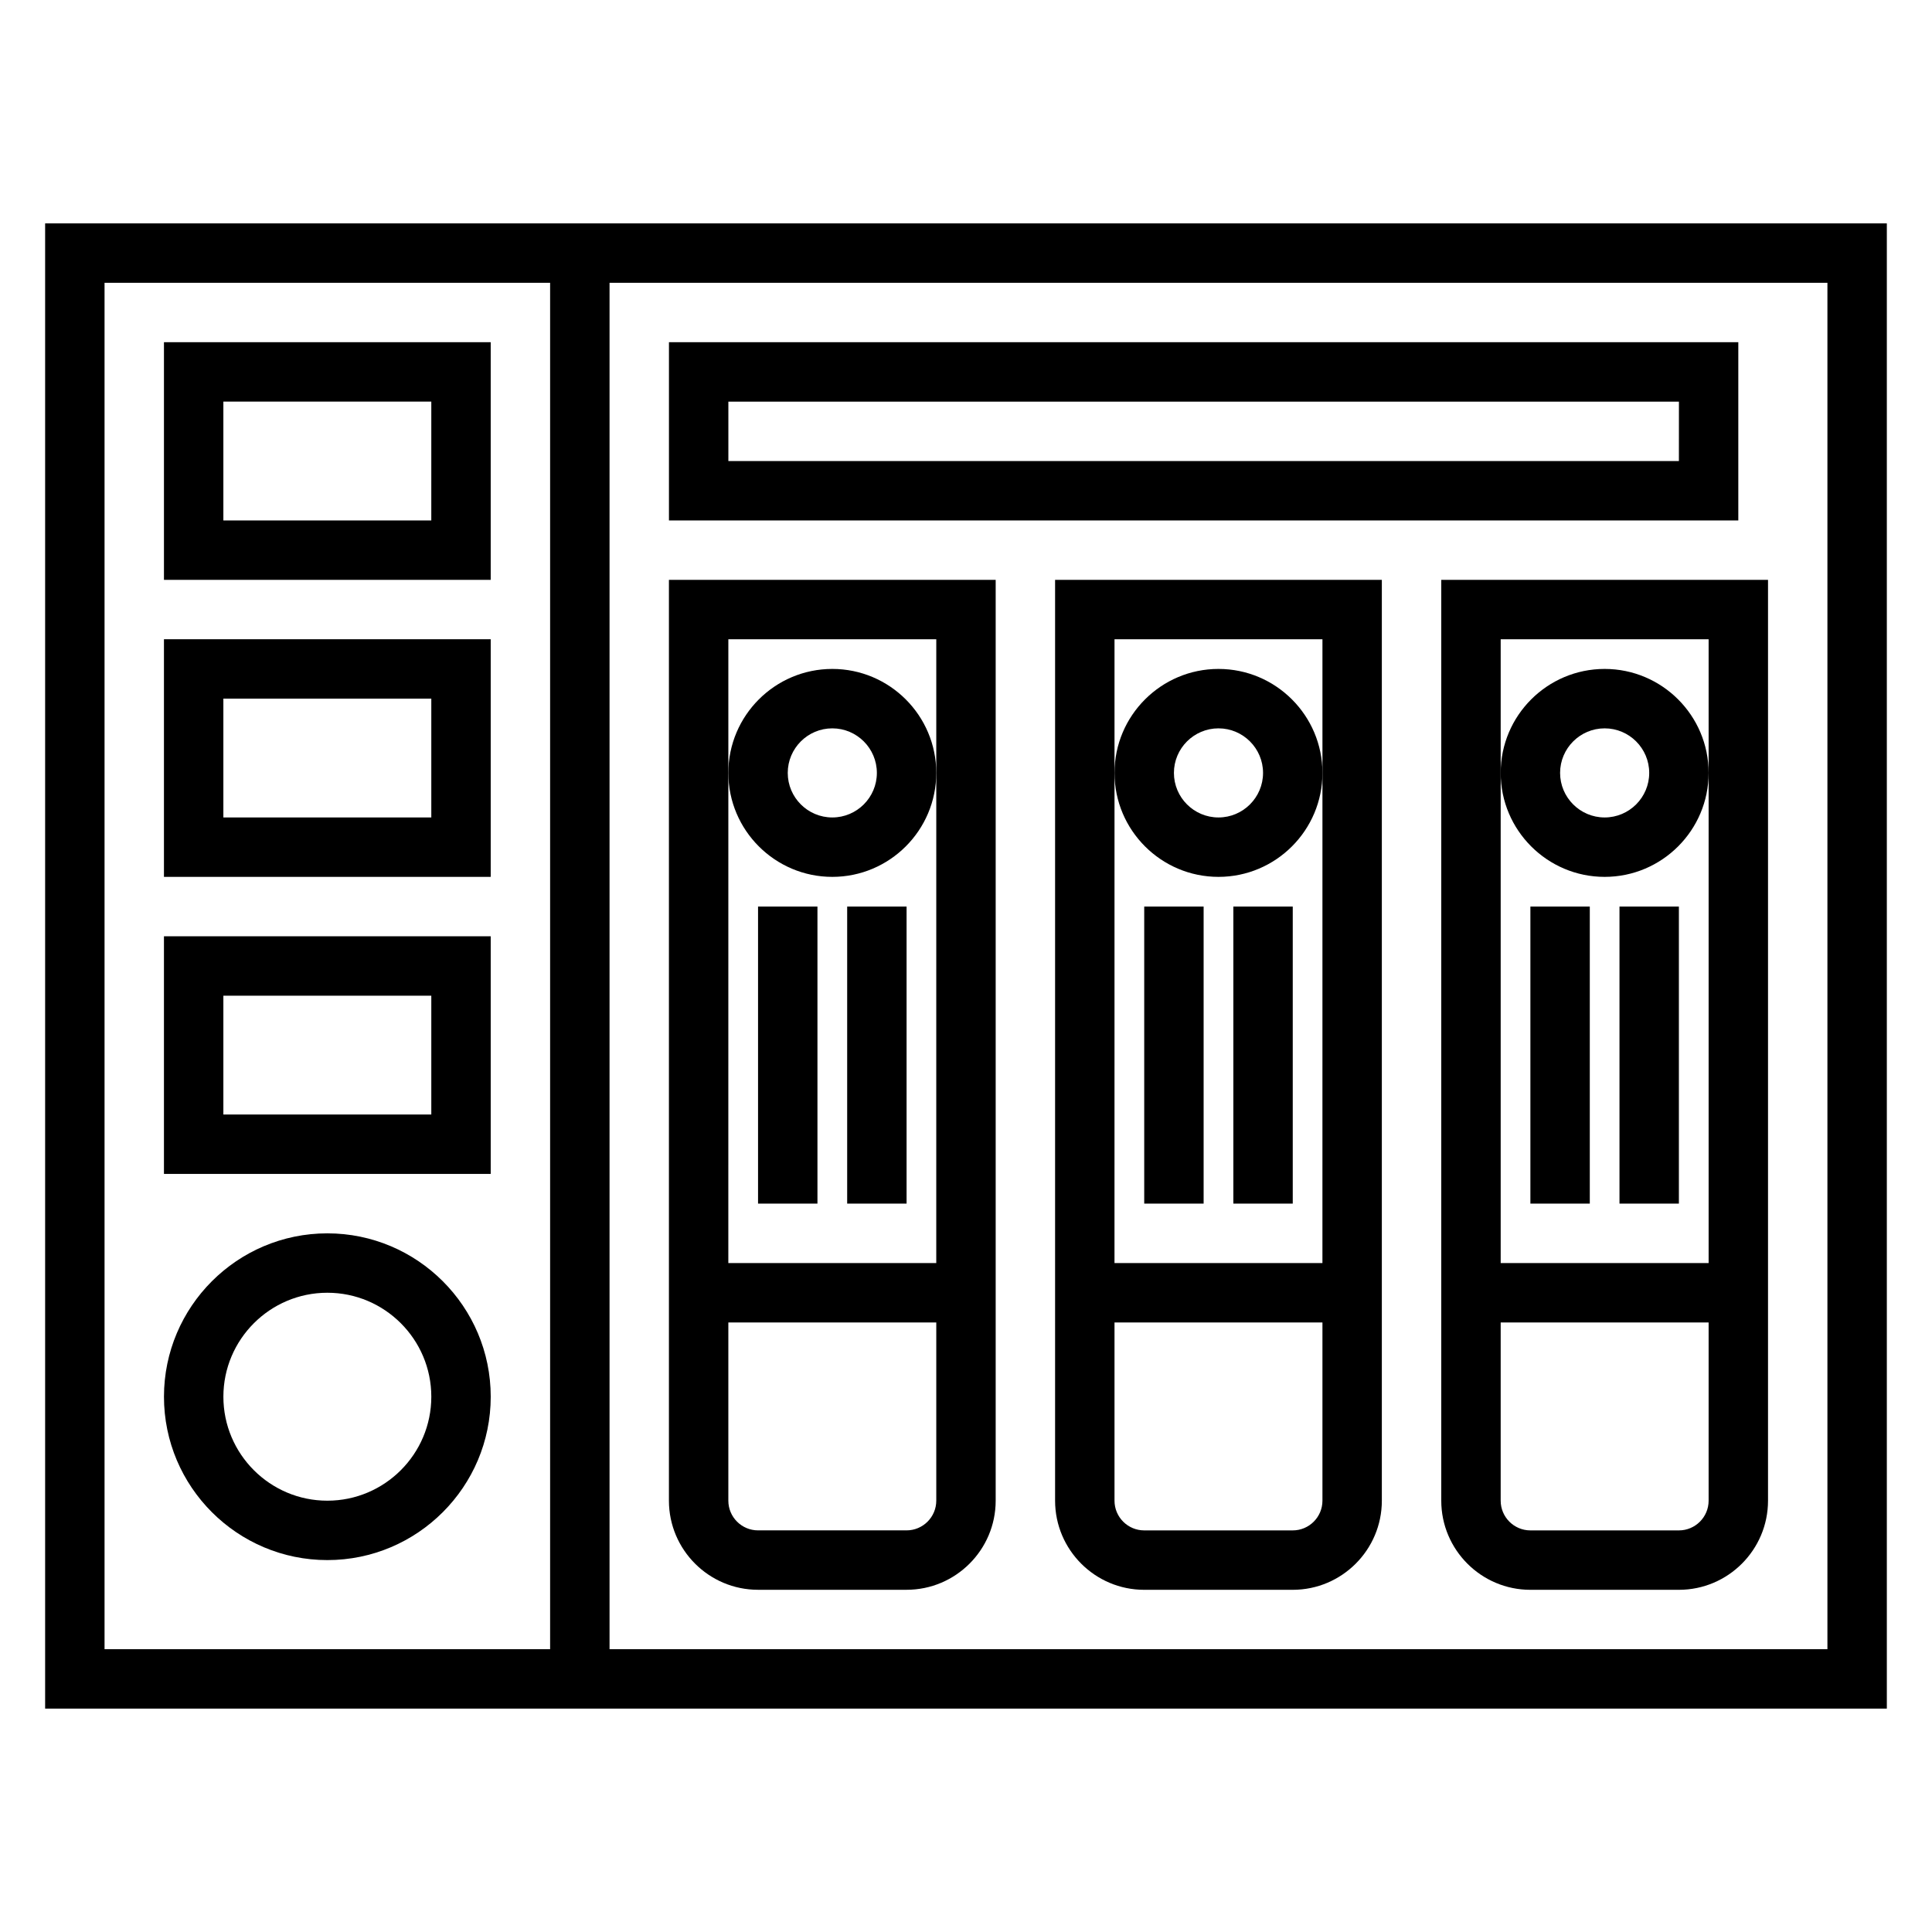
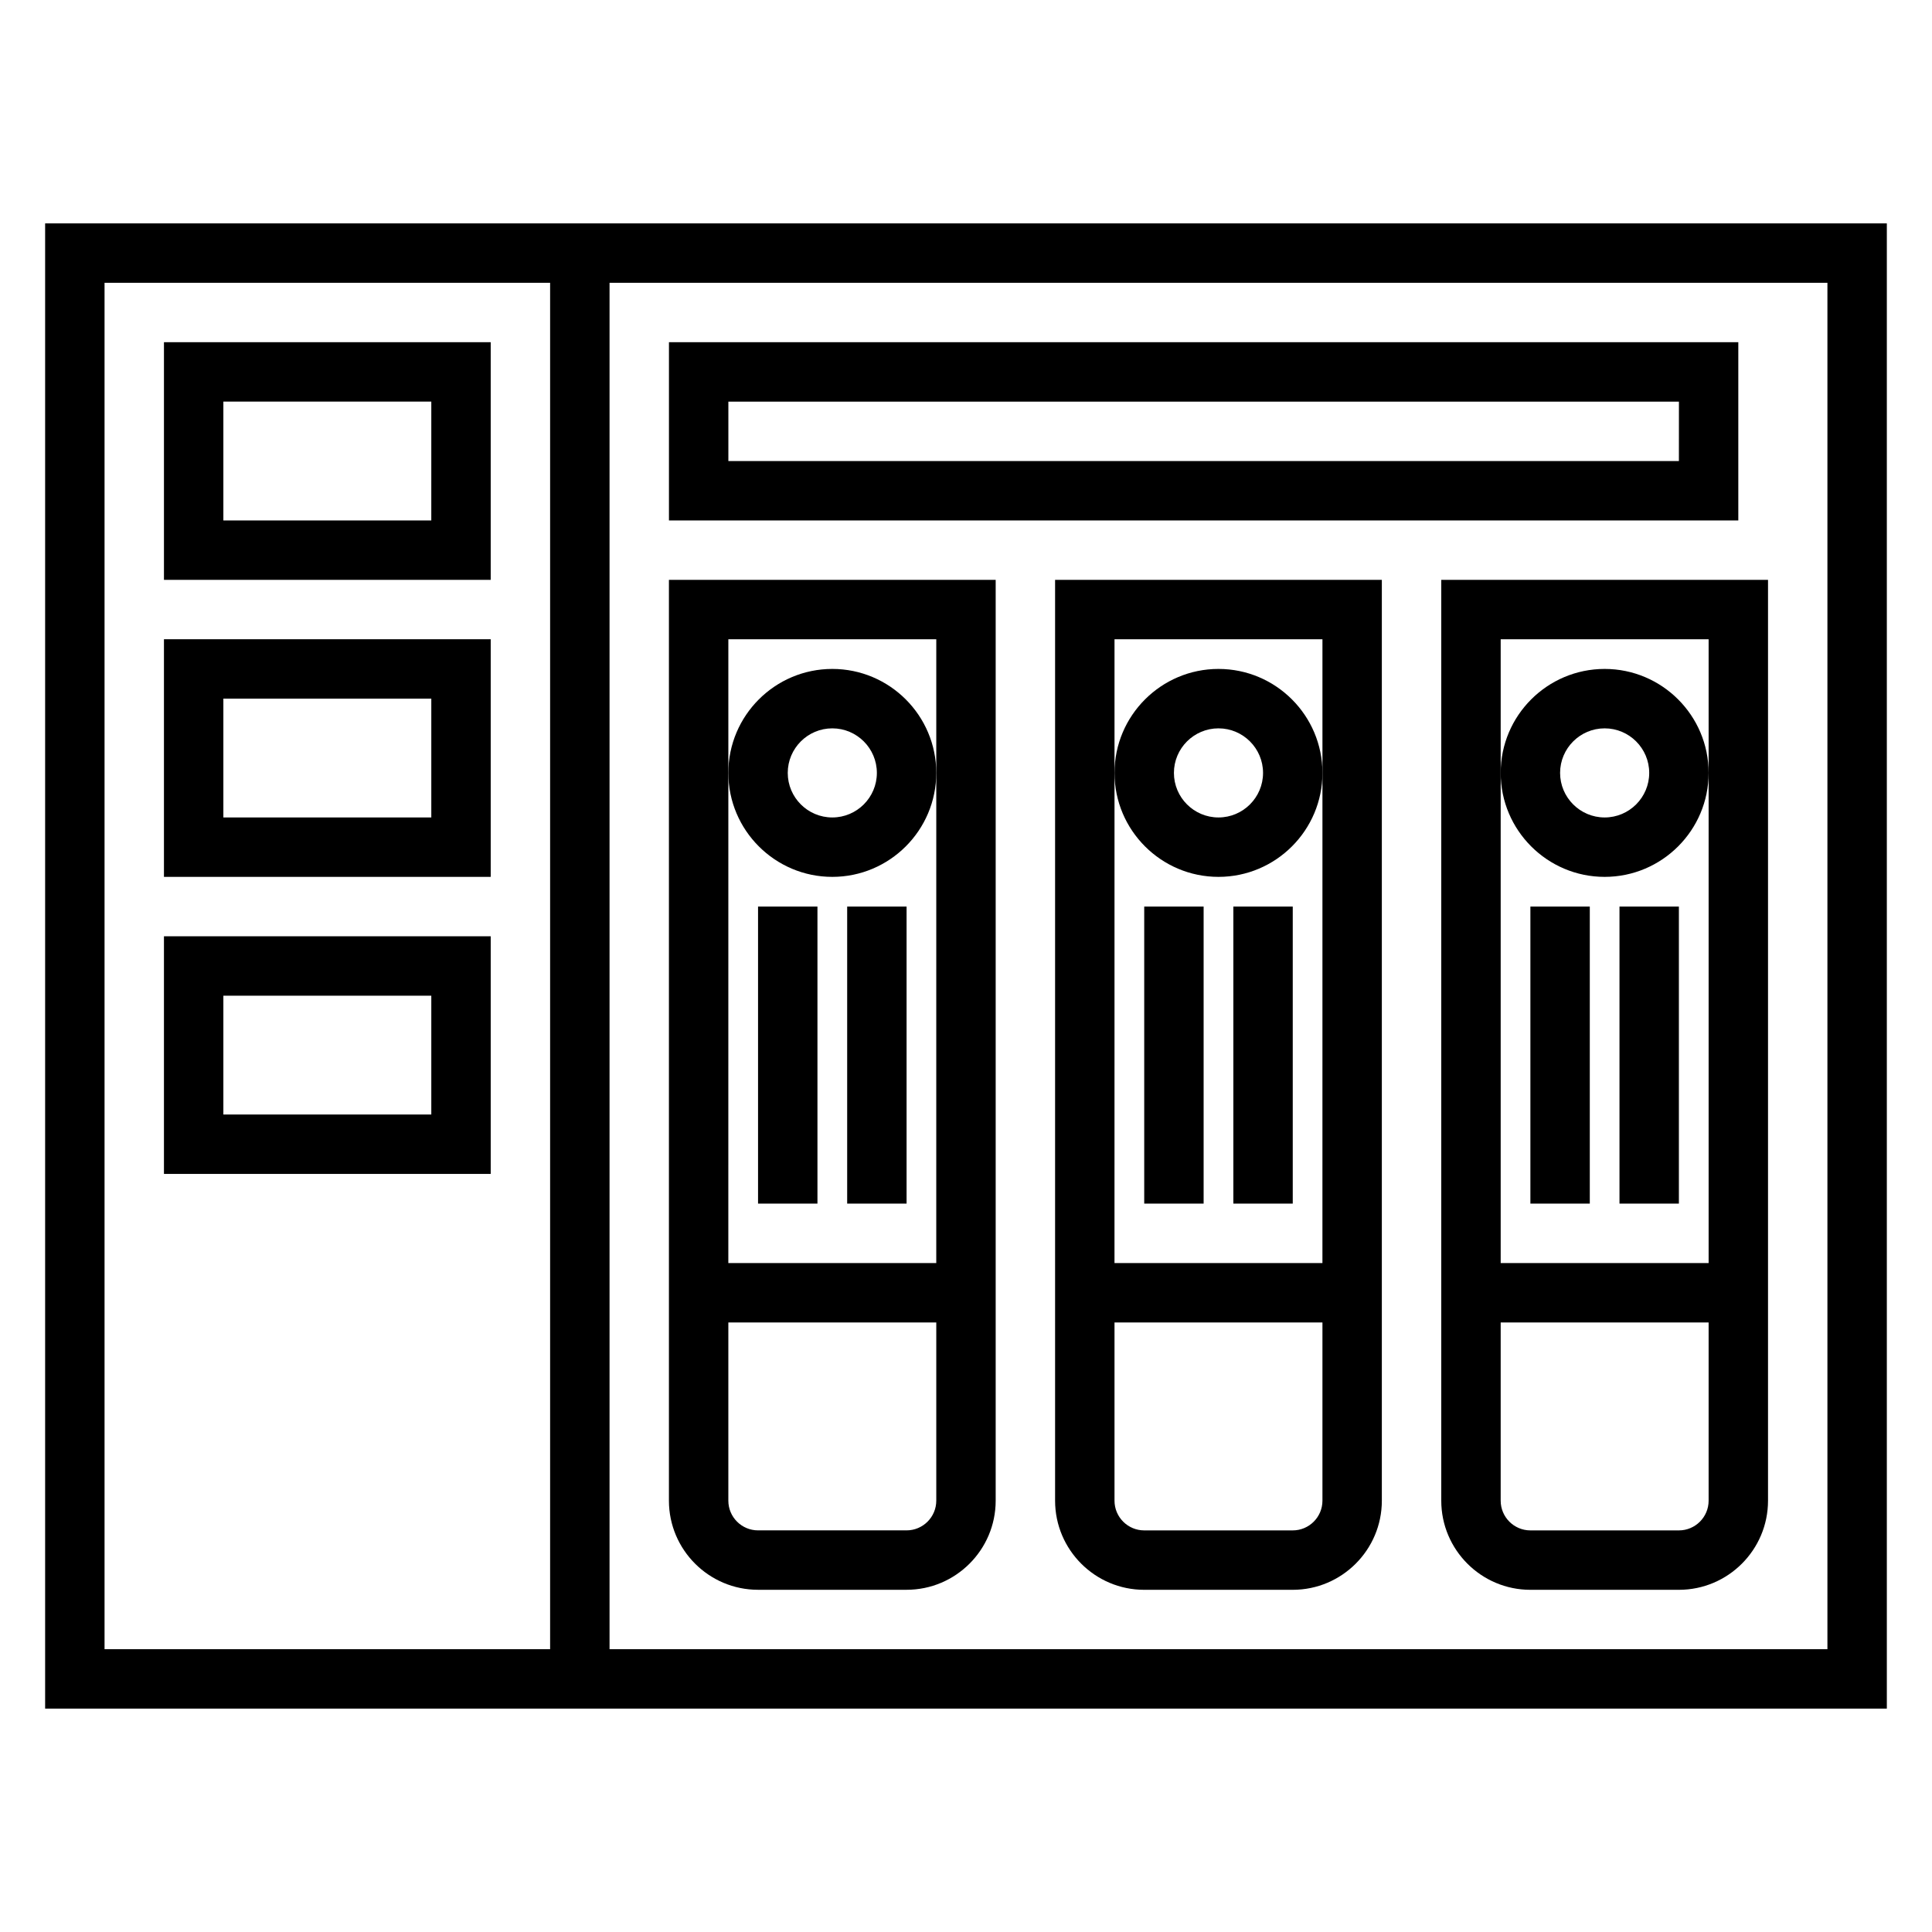
<svg xmlns="http://www.w3.org/2000/svg" fill="#000000" width="800px" height="800px" version="1.1" viewBox="144 144 512 512">
  <g>
    <path d="m155.96 203.2v393.6h488.07v-393.6zm15.746 15.742h118.08v362.11h-118.08zm456.58 362.11h-322.75v-362.11h322.75z" />
    <path d="m525.95 541.7c0 13.02 10.598 23.617 23.617 23.617h39.359c13.02 0 23.617-10.598 23.617-23.617v-244.03h-86.594zm62.977 7.871h-39.359c-4.336 0-7.871-3.527-7.871-7.871v-47.23h55.105v47.23c0 4.344-3.535 7.871-7.875 7.871zm-47.23-236.16h55.105v165.31h-55.105z" />
    <path d="m569.25 376.38c15.191 0 27.551-12.359 27.551-27.551 0.004-15.195-12.355-27.555-27.551-27.555-15.191 0-27.551 12.359-27.551 27.555 0 15.191 12.359 27.551 27.551 27.551zm0-39.359c6.512 0 11.809 5.297 11.809 11.809 0 6.508-5.297 11.805-11.809 11.805-6.508 0-11.809-5.297-11.809-11.805 0-6.512 5.301-11.809 11.809-11.809z" />
    <path d="m573.18 384.25h15.742v78.719h-15.742z" />
    <path d="m549.57 384.25h15.742v78.719h-15.742z" />
    <path d="m423.61 541.7c0 13.02 10.598 23.617 23.617 23.617h39.359c13.02 0 23.617-10.598 23.617-23.617v-244.03h-86.594zm62.977 7.871h-39.359c-4.336 0-7.871-3.527-7.871-7.871v-47.23h55.105v47.23c-0.004 4.344-3.535 7.871-7.875 7.871zm-47.23-236.16h55.105v35.426l-0.004 129.89h-55.105l0.004-129.89z" />
    <path d="m466.91 376.38c15.191 0 27.551-12.359 27.551-27.551 0-15.195-12.355-27.555-27.551-27.555-15.191 0-27.551 12.359-27.551 27.555 0 15.191 12.359 27.551 27.551 27.551zm0-39.359c6.512 0 11.809 5.297 11.809 11.809 0 6.508-5.297 11.805-11.809 11.805-6.508 0-11.809-5.297-11.809-11.805 0-6.512 5.301-11.809 11.809-11.809z" />
    <path d="m470.85 384.25h15.742v78.719h-15.742z" />
    <path d="m447.23 384.25h15.742v78.719h-15.742z" />
    <path d="m344.89 565.31h39.359c13.02 0 23.617-10.598 23.617-23.617v-244.03h-86.594v244.03c0 13.02 10.598 23.617 23.617 23.617zm39.359-15.746h-39.359c-4.336 0-7.871-3.527-7.871-7.871v-47.23h55.105v47.23c-0.004 4.344-3.535 7.871-7.875 7.871zm-47.23-236.16h55.105v35.426l-0.004 129.89h-55.105l0.004-129.89z" />
    <path d="m364.57 376.38c15.191 0 27.551-12.359 27.551-27.551 0-15.195-12.359-27.555-27.551-27.555-15.191 0-27.551 12.359-27.551 27.555 0 15.191 12.359 27.551 27.551 27.551zm0-39.359c6.512 0 11.809 5.297 11.809 11.809 0 6.508-5.297 11.805-11.809 11.805s-11.809-5.297-11.809-11.805c0-6.512 5.297-11.809 11.809-11.809z" />
    <path d="m368.51 384.25h15.742v78.719h-15.742z" />
    <path d="m344.89 384.25h15.742v78.719h-15.742z" />
    <path d="m187.45 234.69v62.977h86.594v-62.977zm70.848 47.23h-55.102v-31.488h55.105z" />
    <path d="m187.45 376.38h86.594v-62.977h-86.594zm15.746-47.234h55.105v31.488h-55.105z" />
    <path d="m187.45 455.1h86.594v-62.977h-86.594zm15.746-47.23h55.105v31.488h-55.105z" />
-     <path d="m230.75 470.85c-23.875 0-43.297 19.426-43.297 43.297 0 23.867 19.422 43.293 43.297 43.293s43.297-19.43 43.297-43.297-19.422-43.293-43.297-43.293zm0 70.848c-15.191 0-27.551-12.359-27.551-27.551 0-15.195 12.359-27.555 27.551-27.555s27.551 12.359 27.551 27.551c0 15.195-12.359 27.555-27.551 27.555z" />
    <path d="m604.67 234.69h-283.39v47.23h283.39zm-15.746 31.488h-251.9v-15.742h251.91z" />
  </g>
</svg>